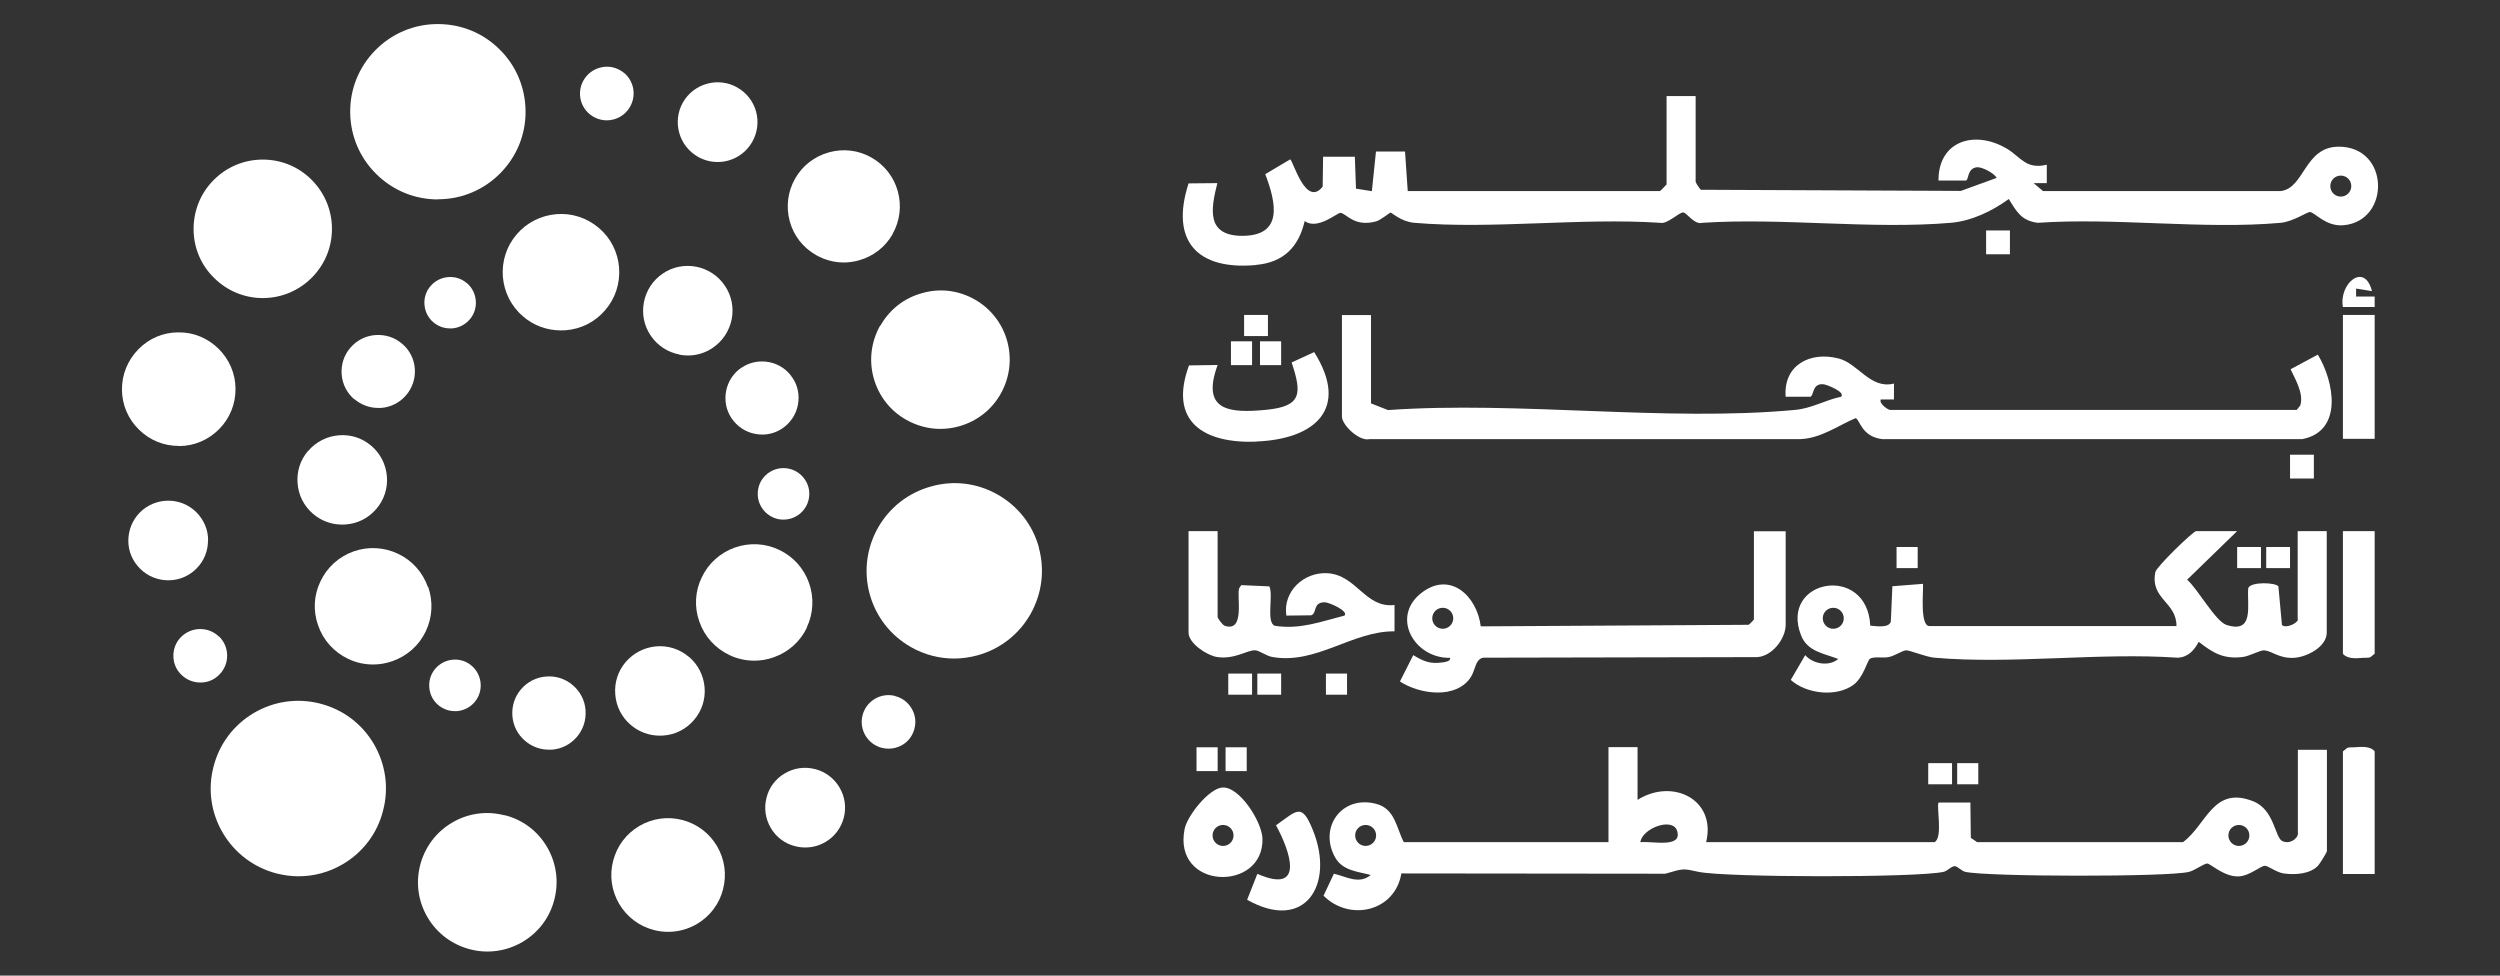
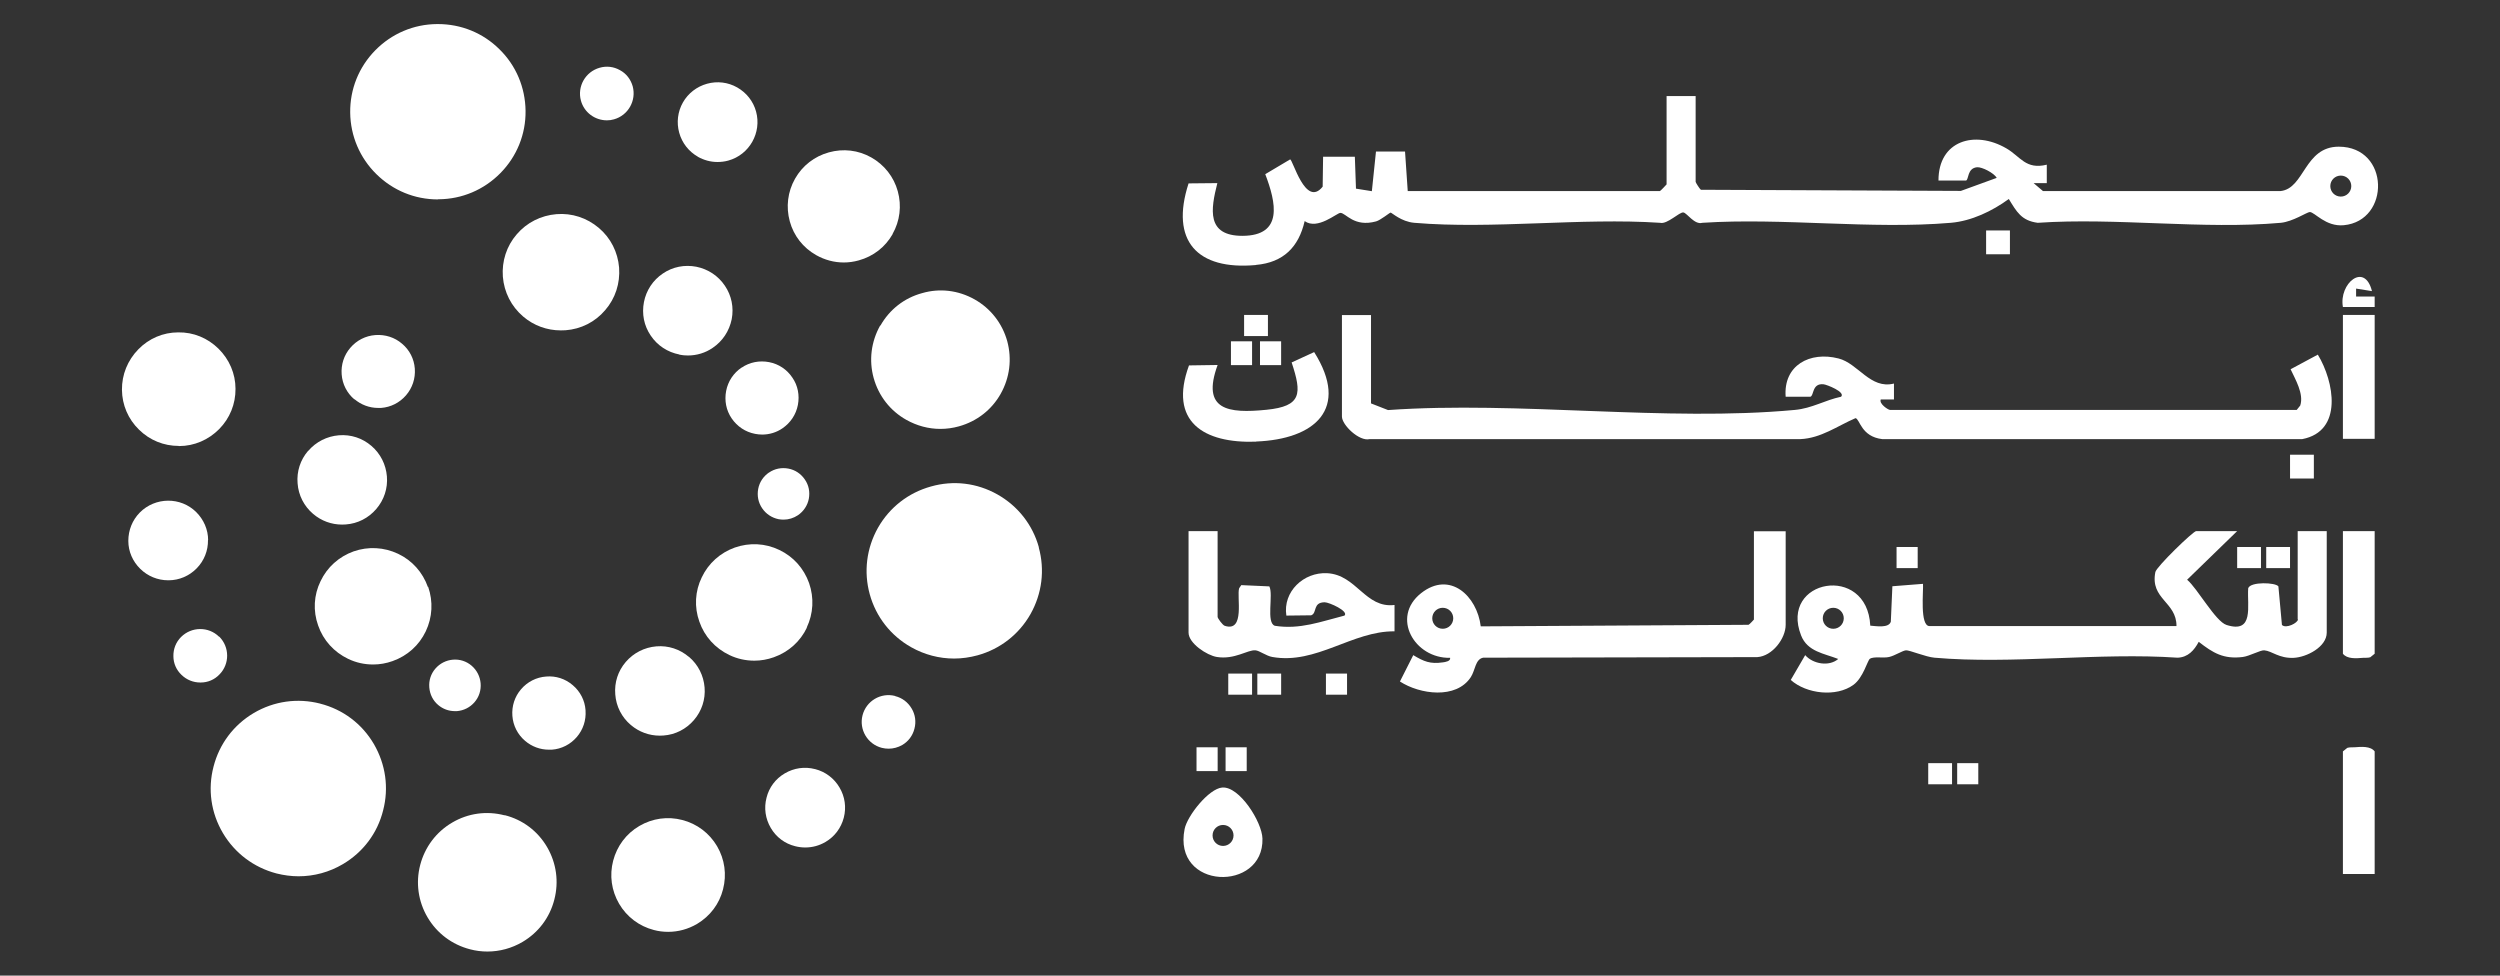
<svg xmlns="http://www.w3.org/2000/svg" width="164" height="64" viewBox="0 0 164 64" fill="none">
  <rect x="0" y="0" width="164" height="64" fill="#333333" stroke="none" />
  <path d="M150.254 24.203C150.57 24.882 151.147 25.84 150.896 26.602L150.664 26.891H123.983C123.872 26.891 123.249 26.491 123.379 26.203H124.244V25.161C122.691 25.552 121.9 23.841 120.607 23.515C118.729 23.032 116.981 23.962 117.139 26.026H118.757C119.008 25.97 118.85 25.133 119.622 25.208C119.826 25.226 121.091 25.719 120.775 26.026C119.715 26.249 118.868 26.788 117.743 26.891C109.281 27.681 99.637 26.296 91.054 26.9L89.938 26.463V20.67H88.031V27.328C88.031 27.877 89.166 28.974 89.845 28.806H118.106C119.454 28.75 120.533 27.942 121.723 27.43C122.012 27.495 122.086 28.639 123.472 28.806H151.026C153.732 28.286 153.119 25.022 152.049 23.264L150.264 24.222L150.254 24.203Z" fill="white" />
  <path d="M91.49 39.685C89.556 39.927 88.998 37.705 87.064 37.602C85.52 37.519 84.144 38.811 84.385 40.383L86.013 40.364C86.422 40.215 86.097 39.518 86.896 39.509C87.194 39.509 88.496 40.095 88.198 40.383C86.654 40.773 85.278 41.313 83.632 41.052C83.037 40.857 83.549 39.007 83.269 38.467L81.428 38.384L81.289 38.588C81.112 39.127 81.698 41.499 80.34 41.052C80.201 41.006 79.875 40.559 79.875 40.467V34.841H77.969V41.499C77.969 42.205 79.178 42.996 79.829 43.098C81 43.284 81.847 42.615 82.358 42.661C82.618 42.68 83.074 43.033 83.465 43.098C86.348 43.609 88.71 41.387 91.481 41.415V39.685H91.49Z" fill="white" />
  <path d="M82.406 28.964C86.247 28.815 88.562 26.826 86.209 23.097L84.731 23.776C85.41 25.821 85.4 26.649 83.085 26.881C80.583 27.132 78.788 26.919 79.876 23.943L77.998 23.971C76.64 27.672 78.974 29.094 82.397 28.974L82.406 28.964Z" fill="white" />
  <path d="M153.695 42.884C153.965 43.238 154.569 43.191 155.006 43.154C155.165 43.145 155.332 43.163 155.49 43.117L155.778 42.884V34.841H153.695V42.884Z" fill="white" />
  <path d="M154.467 49.021C154.309 49.031 154.142 49.012 153.984 49.059L153.695 49.291V57.334H155.778V49.291C155.509 48.938 154.904 48.984 154.467 49.021Z" fill="white" />
  <path d="M155.778 20.66H153.695V28.787H155.778V20.66Z" fill="white" />
-   <path d="M83.71 54.145C84.63 55.837 85.635 58.701 82.482 57.325L81.812 59.026C85.616 61.174 87.569 58.022 86.127 54.461C85.393 52.638 85.095 53.159 83.71 54.135V54.145Z" fill="white" />
  <path d="M154.56 18.931L155.601 19.098C155.118 17.164 153.416 18.605 153.695 20.14H155.778V19.452H154.56V18.931Z" fill="white" />
  <path d="M84.042 22.39H82.656V23.952H84.042V22.39Z" fill="white" />
  <path d="M82.136 22.39H80.75V23.952H82.136V22.39Z" fill="white" />
  <path d="M148.32 35.883H146.758V37.268H148.32V35.883Z" fill="white" />
  <path d="M150.226 35.883H148.664V37.268H150.226V35.883Z" fill="white" />
  <path d="M83.176 20.66H81.613V22.046H83.176V20.66Z" fill="white" />
  <path d="M82.136 44.187H80.574V45.572H82.136V44.187Z" fill="white" />
  <path d="M84.043 44.187H82.481V45.572H84.043V44.187Z" fill="white" />
  <path d="M79.878 49.022H78.492V50.584H79.878V49.022Z" fill="white" />
  <path d="M81.784 49.022H80.398V50.584H81.784V49.022Z" fill="white" />
  <path d="M128.054 50.063H126.492V51.449H128.054V50.063Z" fill="white" />
  <path d="M129.776 50.063H128.391V51.449H129.776V50.063Z" fill="white" />
  <path d="M88.366 44.187H86.981V45.572H88.366V44.187Z" fill="white" />
  <path d="M125.8 35.883H124.414V37.268H125.8V35.883Z" fill="white" />
  <path d="M82.396 17.378C84.191 17.22 85.195 16.206 85.586 14.504C86.432 15.109 87.697 13.965 87.93 13.965C88.292 13.965 88.813 14.923 90.273 14.523C90.57 14.439 91.166 13.946 91.222 13.946C91.305 13.946 91.91 14.541 92.775 14.616C97.917 15.053 103.683 14.272 108.9 14.616C109.374 14.737 110.174 13.89 110.434 13.937C110.667 13.974 111.16 14.765 111.671 14.616C116.944 14.272 122.765 15.062 127.973 14.616C129.322 14.504 130.698 13.844 131.777 13.054C132.288 13.881 132.595 14.476 133.674 14.616C138.816 14.262 144.554 15.071 149.622 14.616C150.404 14.541 151.334 13.918 151.52 13.909C151.845 13.909 152.561 14.886 153.751 14.774C156.82 14.486 156.783 9.632 153.426 9.622C151.157 9.622 151.185 12.356 149.613 12.533H134.018L133.404 12.012H134.269V10.803C132.883 11.147 132.539 10.264 131.619 9.734C129.545 8.525 127.155 9.223 127.164 11.845H128.968C129.163 11.798 129.033 11.036 129.694 10.971C130.019 10.943 130.81 11.352 130.986 11.668L128.633 12.524L111.578 12.449C111.504 12.403 111.234 11.975 111.234 11.928V6.303H109.328V12.096C109.328 12.096 108.928 12.533 108.891 12.533H92.347L92.17 9.939H90.264L89.994 12.542L88.952 12.375L88.878 10.283H86.795L86.767 12.245C85.632 13.667 84.796 10.403 84.628 10.459L83.001 11.426C83.707 13.277 84.21 15.462 81.504 15.471C79.132 15.471 79.42 13.742 79.858 12.012L77.97 12.031C76.751 15.797 78.528 17.731 82.378 17.387L82.396 17.378ZM153.556 11.519C153.937 11.519 154.244 11.826 154.244 12.207C154.244 12.589 153.937 12.896 153.556 12.896C153.175 12.896 152.868 12.589 152.868 12.207C152.868 11.826 153.175 11.519 153.556 11.519Z" fill="white" />
  <path d="M131.851 15.118H130.289V16.68H131.851V15.118Z" fill="white" />
  <path d="M151.789 29.829H150.227V31.391H151.789V29.829Z" fill="white" />
  <path d="M150.746 40.634C150.746 40.857 149.965 41.266 149.695 40.997L149.463 38.467C149.286 38.207 147.631 38.142 147.482 38.588C147.399 39.741 147.891 41.582 146.059 40.997C145.334 40.764 144.153 38.597 143.474 38.03L146.757 34.841H144.069C143.874 34.841 141.456 37.184 141.391 37.528C141.038 39.313 142.786 39.472 142.777 41.071H126.577C125.926 41.071 126.186 38.765 126.149 38.3L124.14 38.458L124.038 40.783C123.899 41.22 123.071 41.071 122.69 41.043C122.494 36.942 116.701 37.993 118.152 41.685C118.57 42.754 119.667 42.866 120.588 43.228C119.984 43.749 118.923 43.554 118.421 42.977L117.473 44.605C118.505 45.525 120.467 45.748 121.592 44.921C122.234 44.446 122.504 43.331 122.662 43.219C122.922 43.042 123.545 43.191 123.927 43.098C124.299 43.014 124.801 42.68 125.033 42.661C125.256 42.642 126.335 43.098 126.902 43.145C131.98 43.591 137.708 42.791 142.851 43.145C143.539 43.117 143.939 42.661 144.237 42.103C145.176 42.838 145.873 43.256 147.129 43.098C147.566 43.042 148.282 42.642 148.533 42.661C149.054 42.708 149.5 43.2 150.467 43.154C151.314 43.117 152.634 42.438 152.634 41.499V34.841H150.728V40.634H150.746ZM120.263 41.248C119.881 41.248 119.574 40.941 119.574 40.559C119.574 40.178 119.881 39.871 120.263 39.871C120.644 39.871 120.951 40.178 120.951 40.559C120.951 40.941 120.644 41.248 120.263 41.248Z" fill="white" />
  <path d="M94.654 43.451C93.817 43.572 93.408 43.395 92.71 42.977L91.836 44.706C93.138 45.553 95.528 45.887 96.486 44.418C96.783 43.962 96.774 43.246 97.295 43.144L115.28 43.107C116.266 43.042 117.14 41.889 117.14 40.987V34.85H115.057V40.643C115.057 40.643 114.787 40.95 114.703 40.987L97.137 41.089C96.895 39.099 95.119 37.416 93.222 38.913C91.222 40.494 92.794 43.209 95.128 43.153C95.174 43.377 94.802 43.432 94.654 43.451ZM94.644 41.247C94.263 41.247 93.956 40.94 93.956 40.559C93.956 40.178 94.263 39.871 94.644 39.871C95.026 39.871 95.333 40.178 95.333 40.559C95.333 40.94 95.026 41.247 94.644 41.247Z" fill="white" />
  <path d="M82.817 55.009C82.789 53.922 81.311 51.569 80.176 51.662C79.293 51.736 77.888 53.512 77.712 54.377C76.903 58.403 82.919 58.534 82.817 55.009ZM80.232 55.493C79.85 55.493 79.544 55.186 79.544 54.805C79.544 54.424 79.85 54.117 80.232 54.117C80.613 54.117 80.92 54.424 80.92 54.805C80.92 55.186 80.613 55.493 80.232 55.493Z" fill="white" />
-   <path d="M150.749 54.647C150.749 55.047 150.163 55.409 149.708 55.167C149.233 54.926 149.196 53.112 147.81 52.564C145.179 51.522 144.751 54.107 143.207 55.242H129.695L129.286 54.963L129.258 52.648H127.175C127.007 52.815 127.472 54.926 126.914 55.242H111.924C112.602 52.434 109.71 51.029 107.423 52.471V49.012H105.516V55.242H92.088C91.595 54.293 91.52 53.057 90.274 52.731C87.996 52.136 86.48 54.312 87.596 56.265C88.08 57.12 89.084 57.176 89.921 57.399C89.149 58.05 88.275 57.483 87.503 57.316L86.824 58.757C88.526 60.468 91.511 59.808 91.93 57.297L109.245 57.316C110.51 56.944 110.398 56.981 111.431 57.195C113.244 57.567 125.724 57.585 127.491 57.195C127.761 57.139 128.04 56.785 128.263 56.823C128.43 56.851 128.681 57.139 128.932 57.195C130.392 57.52 142.231 57.539 143.598 57.195C143.979 57.102 144.546 56.665 144.788 56.646C144.983 56.627 145.876 57.52 146.834 57.492C147.559 57.474 148.303 56.795 148.573 56.795C148.796 56.795 149.317 57.222 149.8 57.297C150.526 57.399 151.512 57.353 152.051 56.804C152.163 56.693 152.646 55.902 152.646 55.846V49.188H150.74V54.638L150.749 54.647ZM89.586 55.493C89.205 55.493 88.898 55.186 88.898 54.805C88.898 54.424 89.205 54.117 89.586 54.117C89.967 54.117 90.274 54.424 90.274 54.805C90.274 55.186 89.967 55.493 89.586 55.493ZM107.609 55.251C107.702 54.358 109.71 53.577 110.017 54.498C110.398 55.679 108.315 55.149 107.609 55.251ZM146.871 55.493C146.49 55.493 146.183 55.186 146.183 54.805C146.183 54.424 146.49 54.117 146.871 54.117C147.252 54.117 147.559 54.424 147.559 54.805C147.559 55.186 147.252 55.493 146.871 55.493Z" fill="white" />
  <path d="M57.742 21.348C57.147 22.408 56.989 23.636 57.315 24.807C57.64 25.97 58.393 26.946 59.453 27.541C60.151 27.932 60.913 28.136 61.685 28.136C62.094 28.136 62.504 28.081 62.904 27.969C64.075 27.643 65.052 26.89 65.647 25.83C66.242 24.77 66.391 23.552 66.075 22.38C65.749 21.209 64.987 20.232 63.927 19.637C62.866 19.042 61.648 18.893 60.495 19.228C59.323 19.544 58.347 20.307 57.752 21.367L57.742 21.348Z" fill="white" />
  <path d="M68.152 35.911C67.742 34.423 66.775 33.195 65.427 32.433C64.088 31.68 62.544 31.494 61.075 31.912C59.596 32.321 58.359 33.279 57.597 34.618C56.843 35.957 56.648 37.51 57.057 38.989C57.466 40.467 58.434 41.704 59.773 42.457C60.647 42.95 61.614 43.201 62.59 43.201C63.102 43.201 63.623 43.127 64.134 42.987C65.613 42.578 66.85 41.611 67.603 40.281C68.356 38.942 68.551 37.389 68.142 35.911H68.152Z" fill="white" />
  <path d="M58.722 45.655C57.783 45.414 56.825 45.981 56.583 46.92C56.341 47.859 56.909 48.817 57.848 49.059C57.997 49.096 58.145 49.114 58.294 49.114C58.601 49.114 58.908 49.031 59.187 48.873C59.596 48.631 59.875 48.25 59.987 47.803C60.108 47.348 60.042 46.873 59.801 46.474C59.559 46.065 59.178 45.776 58.722 45.665V45.655Z" fill="white" />
  <path d="M28.162 45.097C28.199 45.553 28.404 45.962 28.748 46.25C29.055 46.51 29.436 46.65 29.836 46.65C29.883 46.65 29.929 46.65 29.976 46.65C30.422 46.613 30.831 46.408 31.129 46.064C31.426 45.72 31.566 45.283 31.529 44.827C31.491 44.381 31.287 43.972 30.943 43.674C30.599 43.377 30.162 43.237 29.715 43.274C29.269 43.312 28.86 43.516 28.562 43.86C28.264 44.204 28.125 44.641 28.162 45.088V45.097Z" fill="white" />
  <path d="M38.411 46.585C38.364 45.943 38.067 45.367 37.574 44.948C37.09 44.53 36.467 44.325 35.825 44.381C35.184 44.428 34.598 44.725 34.179 45.218C33.761 45.702 33.566 46.325 33.612 46.957C33.659 47.599 33.956 48.184 34.449 48.603C34.886 48.975 35.435 49.179 36.002 49.179C36.067 49.179 36.132 49.179 36.197 49.179C36.839 49.133 37.416 48.835 37.834 48.352C38.253 47.868 38.457 47.245 38.411 46.603V46.585Z" fill="white" />
  <path d="M45.198 43.098C44.603 42.587 43.84 42.336 43.059 42.401C42.278 42.466 41.562 42.828 41.05 43.424C40.539 44.019 40.297 44.772 40.362 45.553C40.418 46.334 40.78 47.05 41.385 47.562C41.924 48.017 42.585 48.259 43.282 48.259C43.366 48.259 43.44 48.259 43.524 48.25C44.305 48.194 45.012 47.831 45.523 47.236C46.035 46.641 46.286 45.879 46.221 45.097C46.156 44.316 45.802 43.61 45.207 43.098H45.198Z" fill="white" />
  <path d="M52.919 41.173C53.356 40.252 53.412 39.22 53.077 38.253C52.733 37.286 52.045 36.514 51.124 36.077C50.203 35.631 49.162 35.584 48.204 35.919C47.246 36.263 46.474 36.951 46.037 37.872C45.591 38.783 45.535 39.825 45.879 40.782C46.214 41.749 46.911 42.521 47.841 42.968C48.362 43.219 48.92 43.34 49.487 43.34C49.915 43.34 50.343 43.265 50.761 43.116C51.728 42.772 52.5 42.084 52.937 41.164L52.919 41.173Z" fill="white" />
-   <path d="M30.626 18.577C30.282 18.279 29.845 18.14 29.399 18.177C28.952 18.214 28.543 18.419 28.246 18.763C27.948 19.107 27.808 19.544 27.846 19.99C27.883 20.446 28.087 20.855 28.432 21.143C28.738 21.404 29.12 21.543 29.52 21.543C29.566 21.543 29.613 21.543 29.659 21.543C30.105 21.506 30.515 21.301 30.812 20.957C31.11 20.613 31.249 20.176 31.212 19.72C31.175 19.274 30.97 18.865 30.626 18.567V18.577Z" fill="white" />
  <path d="M23.25 26.183C23.687 26.555 24.236 26.76 24.803 26.76C24.868 26.76 24.933 26.76 24.998 26.76C25.64 26.713 26.216 26.416 26.635 25.932C27.053 25.449 27.258 24.826 27.212 24.184C27.165 23.543 26.867 22.957 26.375 22.548C25.891 22.129 25.268 21.934 24.626 21.98C23.985 22.027 23.399 22.324 22.98 22.817C22.562 23.301 22.366 23.924 22.413 24.556C22.459 25.198 22.757 25.784 23.25 26.202V26.183Z" fill="white" />
  <path d="M20.21 29.578C19.699 30.173 19.457 30.926 19.522 31.707C19.578 32.488 19.941 33.204 20.545 33.716C21.084 34.172 21.745 34.413 22.442 34.413C22.526 34.413 22.6 34.413 22.684 34.404C23.465 34.348 24.172 33.986 24.683 33.39C25.195 32.795 25.446 32.033 25.381 31.252C25.316 30.471 24.962 29.764 24.367 29.252C23.772 28.741 23.019 28.49 22.228 28.555C21.447 28.62 20.731 28.983 20.22 29.578H20.21Z" fill="white" />
  <path d="M28.069 38.505C27.725 37.538 27.037 36.766 26.116 36.329C25.195 35.892 24.154 35.836 23.196 36.171C22.238 36.515 21.466 37.203 21.029 38.124C20.583 39.035 20.527 40.077 20.871 41.034C21.206 42.001 21.904 42.773 22.834 43.219C23.354 43.471 23.912 43.591 24.479 43.591C24.907 43.591 25.335 43.517 25.753 43.368C26.721 43.024 27.492 42.336 27.93 41.416C28.367 40.495 28.422 39.463 28.088 38.496L28.069 38.505Z" fill="white" />
  <path d="M50.454 30.991C50.082 31.242 49.822 31.624 49.738 32.07C49.655 32.516 49.738 32.963 49.999 33.344C50.25 33.716 50.631 33.967 51.077 34.06C51.189 34.078 51.301 34.088 51.403 34.088C51.738 34.088 52.063 33.986 52.342 33.8C52.714 33.548 52.974 33.158 53.058 32.721C53.142 32.275 53.058 31.828 52.798 31.456C52.547 31.084 52.166 30.824 51.719 30.74C51.273 30.657 50.826 30.74 50.445 31.001L50.454 30.991Z" fill="white" />
  <path d="M48.649 24.11C48.119 24.472 47.756 25.012 47.635 25.644C47.514 26.276 47.635 26.918 47.998 27.448C48.361 27.978 48.9 28.34 49.532 28.461C49.69 28.489 49.839 28.508 49.997 28.508C50.471 28.508 50.937 28.368 51.327 28.099C51.857 27.736 52.22 27.197 52.341 26.564C52.462 25.932 52.341 25.291 51.978 24.77C51.625 24.24 51.085 23.877 50.453 23.756C49.821 23.635 49.179 23.756 48.649 24.119V24.11Z" fill="white" />
  <path d="M44.559 23.264C44.745 23.302 44.931 23.32 45.126 23.32C45.703 23.32 46.27 23.153 46.754 22.818C47.404 22.381 47.842 21.712 48 20.94C48.148 20.168 47.99 19.387 47.553 18.745C47.116 18.094 46.456 17.657 45.684 17.499C44.912 17.35 44.131 17.499 43.48 17.945C42.829 18.383 42.392 19.052 42.243 19.814C42.094 20.586 42.243 21.367 42.69 22.018C43.127 22.669 43.796 23.106 44.568 23.255L44.559 23.264Z" fill="white" />
  <path d="M40.613 17.555C40.529 16.541 40.064 15.611 39.283 14.951C38.502 14.291 37.516 13.965 36.502 14.049C35.489 14.133 34.559 14.598 33.899 15.37C33.229 16.141 32.913 17.136 32.987 18.15C33.071 19.173 33.536 20.093 34.317 20.763C35.014 21.358 35.879 21.674 36.791 21.674C36.893 21.674 36.995 21.674 37.098 21.665C38.111 21.59 39.041 21.125 39.701 20.344C40.371 19.573 40.687 18.578 40.613 17.555Z" fill="white" />
  <path d="M39.813 7.894C39.971 7.894 40.12 7.875 40.278 7.828C41.208 7.568 41.756 6.601 41.505 5.662C41.375 5.206 41.087 4.825 40.668 4.602C40.259 4.369 39.785 4.314 39.339 4.444C38.408 4.704 37.851 5.671 38.111 6.61C38.325 7.382 39.032 7.894 39.813 7.894Z" fill="white" />
  <path d="M45.776 10.283C46.176 10.506 46.613 10.627 47.068 10.627C47.301 10.627 47.543 10.599 47.775 10.534C49.161 10.153 49.979 8.702 49.598 7.317C49.412 6.638 48.965 6.08 48.361 5.736C47.757 5.392 47.05 5.308 46.38 5.494C45.711 5.68 45.143 6.117 44.799 6.721C44.455 7.326 44.371 8.042 44.557 8.711C44.743 9.381 45.181 9.939 45.785 10.283H45.776Z" fill="white" />
  <path d="M58.552 15.35C59.036 14.495 59.157 13.5 58.896 12.551C58.636 11.603 58.013 10.812 57.157 10.329C56.302 9.845 55.316 9.734 54.377 9.994C53.428 10.255 52.638 10.868 52.154 11.724C51.67 12.579 51.55 13.574 51.81 14.523C52.07 15.471 52.684 16.252 53.54 16.736C54.098 17.052 54.721 17.219 55.353 17.219C55.678 17.219 56.013 17.173 56.339 17.08C57.287 16.819 58.078 16.206 58.561 15.35H58.552Z" fill="white" />
  <path d="M14.37 41.769C13.682 41.09 12.566 41.099 11.877 41.788C11.543 42.122 11.366 42.569 11.375 43.043C11.375 43.517 11.571 43.954 11.905 44.27C12.24 44.596 12.677 44.773 13.142 44.773C13.142 44.773 13.152 44.773 13.161 44.773C13.635 44.773 14.072 44.587 14.398 44.242C15.077 43.554 15.067 42.438 14.379 41.76L14.37 41.769Z" fill="white" />
  <path d="M13.653 35.436C13.653 34.738 13.365 34.087 12.872 33.594C11.85 32.581 10.185 32.6 9.171 33.622C8.678 34.125 8.418 34.785 8.418 35.482C8.418 36.18 8.706 36.831 9.199 37.314C9.692 37.798 10.343 38.067 11.031 38.067C11.031 38.067 11.05 38.067 11.059 38.067C11.757 38.067 12.417 37.779 12.9 37.286C13.393 36.784 13.654 36.124 13.644 35.426L13.653 35.436Z" fill="white" />
  <path d="M11.72 29.262C11.72 29.262 11.739 29.262 11.748 29.262C12.743 29.262 13.682 28.853 14.38 28.146C15.077 27.439 15.458 26.5 15.449 25.505C15.449 24.51 15.04 23.571 14.333 22.874C13.626 22.176 12.687 21.786 11.692 21.804C10.697 21.804 9.767 22.204 9.07 22.92C8.372 23.636 7.991 24.575 8 25.57C8.009 26.565 8.409 27.495 9.116 28.183C9.823 28.881 10.743 29.253 11.729 29.253L11.72 29.262Z" fill="white" />
-   <path d="M17.228 19.554C17.228 19.554 17.256 19.554 17.265 19.554C18.484 19.544 19.618 19.061 20.474 18.196C21.32 17.331 21.785 16.197 21.776 14.979C21.766 13.761 21.283 12.626 20.418 11.771C19.562 10.924 18.437 10.469 17.238 10.469C17.228 10.469 17.21 10.469 17.2 10.469C15.991 10.478 14.848 10.962 14.001 11.826C13.146 12.691 12.69 13.844 12.699 15.062C12.709 16.271 13.192 17.406 14.057 18.242C14.913 19.089 16.047 19.554 17.247 19.554H17.228Z" fill="white" />
  <path d="M28.73 13.072C28.73 13.072 28.757 13.072 28.776 13.072C30.31 13.063 31.752 12.449 32.831 11.352C33.909 10.255 34.495 8.804 34.477 7.27C34.458 5.736 33.853 4.294 32.756 3.225C31.677 2.156 30.245 1.579 28.73 1.579C28.711 1.579 28.692 1.579 28.674 1.579C27.139 1.588 25.698 2.202 24.619 3.299C23.54 4.397 22.954 5.847 22.973 7.391C22.992 8.925 23.605 10.357 24.694 11.427C25.782 12.496 27.204 13.082 28.73 13.082V13.072Z" fill="white" />
  <path d="M53.465 50.453C52.786 50.276 52.088 50.379 51.484 50.732C50.879 51.085 50.451 51.653 50.284 52.331C50.107 53.01 50.21 53.708 50.563 54.312C50.916 54.916 51.484 55.344 52.163 55.511C52.386 55.567 52.6 55.595 52.823 55.595C53.288 55.595 53.743 55.474 54.153 55.233C54.757 54.879 55.176 54.312 55.352 53.642C55.529 52.964 55.427 52.257 55.073 51.662C54.72 51.057 54.153 50.63 53.474 50.453H53.465Z" fill="white" />
  <path d="M44.762 53.792C43.804 53.541 42.8 53.68 41.944 54.182C41.079 54.685 40.475 55.503 40.224 56.461C39.972 57.428 40.112 58.423 40.614 59.288C41.116 60.143 41.925 60.757 42.892 61.008C43.199 61.091 43.516 61.129 43.832 61.129C44.492 61.129 45.143 60.952 45.729 60.608C46.584 60.096 47.189 59.297 47.431 58.339C47.682 57.372 47.542 56.368 47.04 55.512C46.538 54.657 45.729 54.043 44.762 53.792Z" fill="white" />
  <path d="M33.099 53.485C31.927 53.178 30.709 53.345 29.667 53.959C28.616 54.573 27.872 55.568 27.566 56.739C27.259 57.911 27.435 59.139 28.049 60.18C28.663 61.221 29.649 61.965 30.83 62.272C31.211 62.374 31.592 62.421 31.974 62.421C32.773 62.421 33.573 62.207 34.28 61.789C35.321 61.175 36.065 60.189 36.363 59.018C36.67 57.846 36.502 56.618 35.889 55.568C35.275 54.517 34.289 53.773 33.108 53.475L33.099 53.485Z" fill="white" />
  <path d="M21.011 46.158C19.523 45.776 17.98 45.99 16.65 46.772C15.329 47.553 14.39 48.799 14.009 50.286C13.618 51.774 13.841 53.327 14.622 54.648C15.403 55.968 16.65 56.907 18.137 57.298C18.621 57.419 19.105 57.484 19.588 57.484C20.602 57.484 21.606 57.214 22.499 56.684C23.82 55.903 24.759 54.657 25.131 53.169C25.521 51.681 25.298 50.138 24.526 48.808C23.745 47.478 22.499 46.539 21.002 46.158H21.011Z" fill="white" />
</svg>